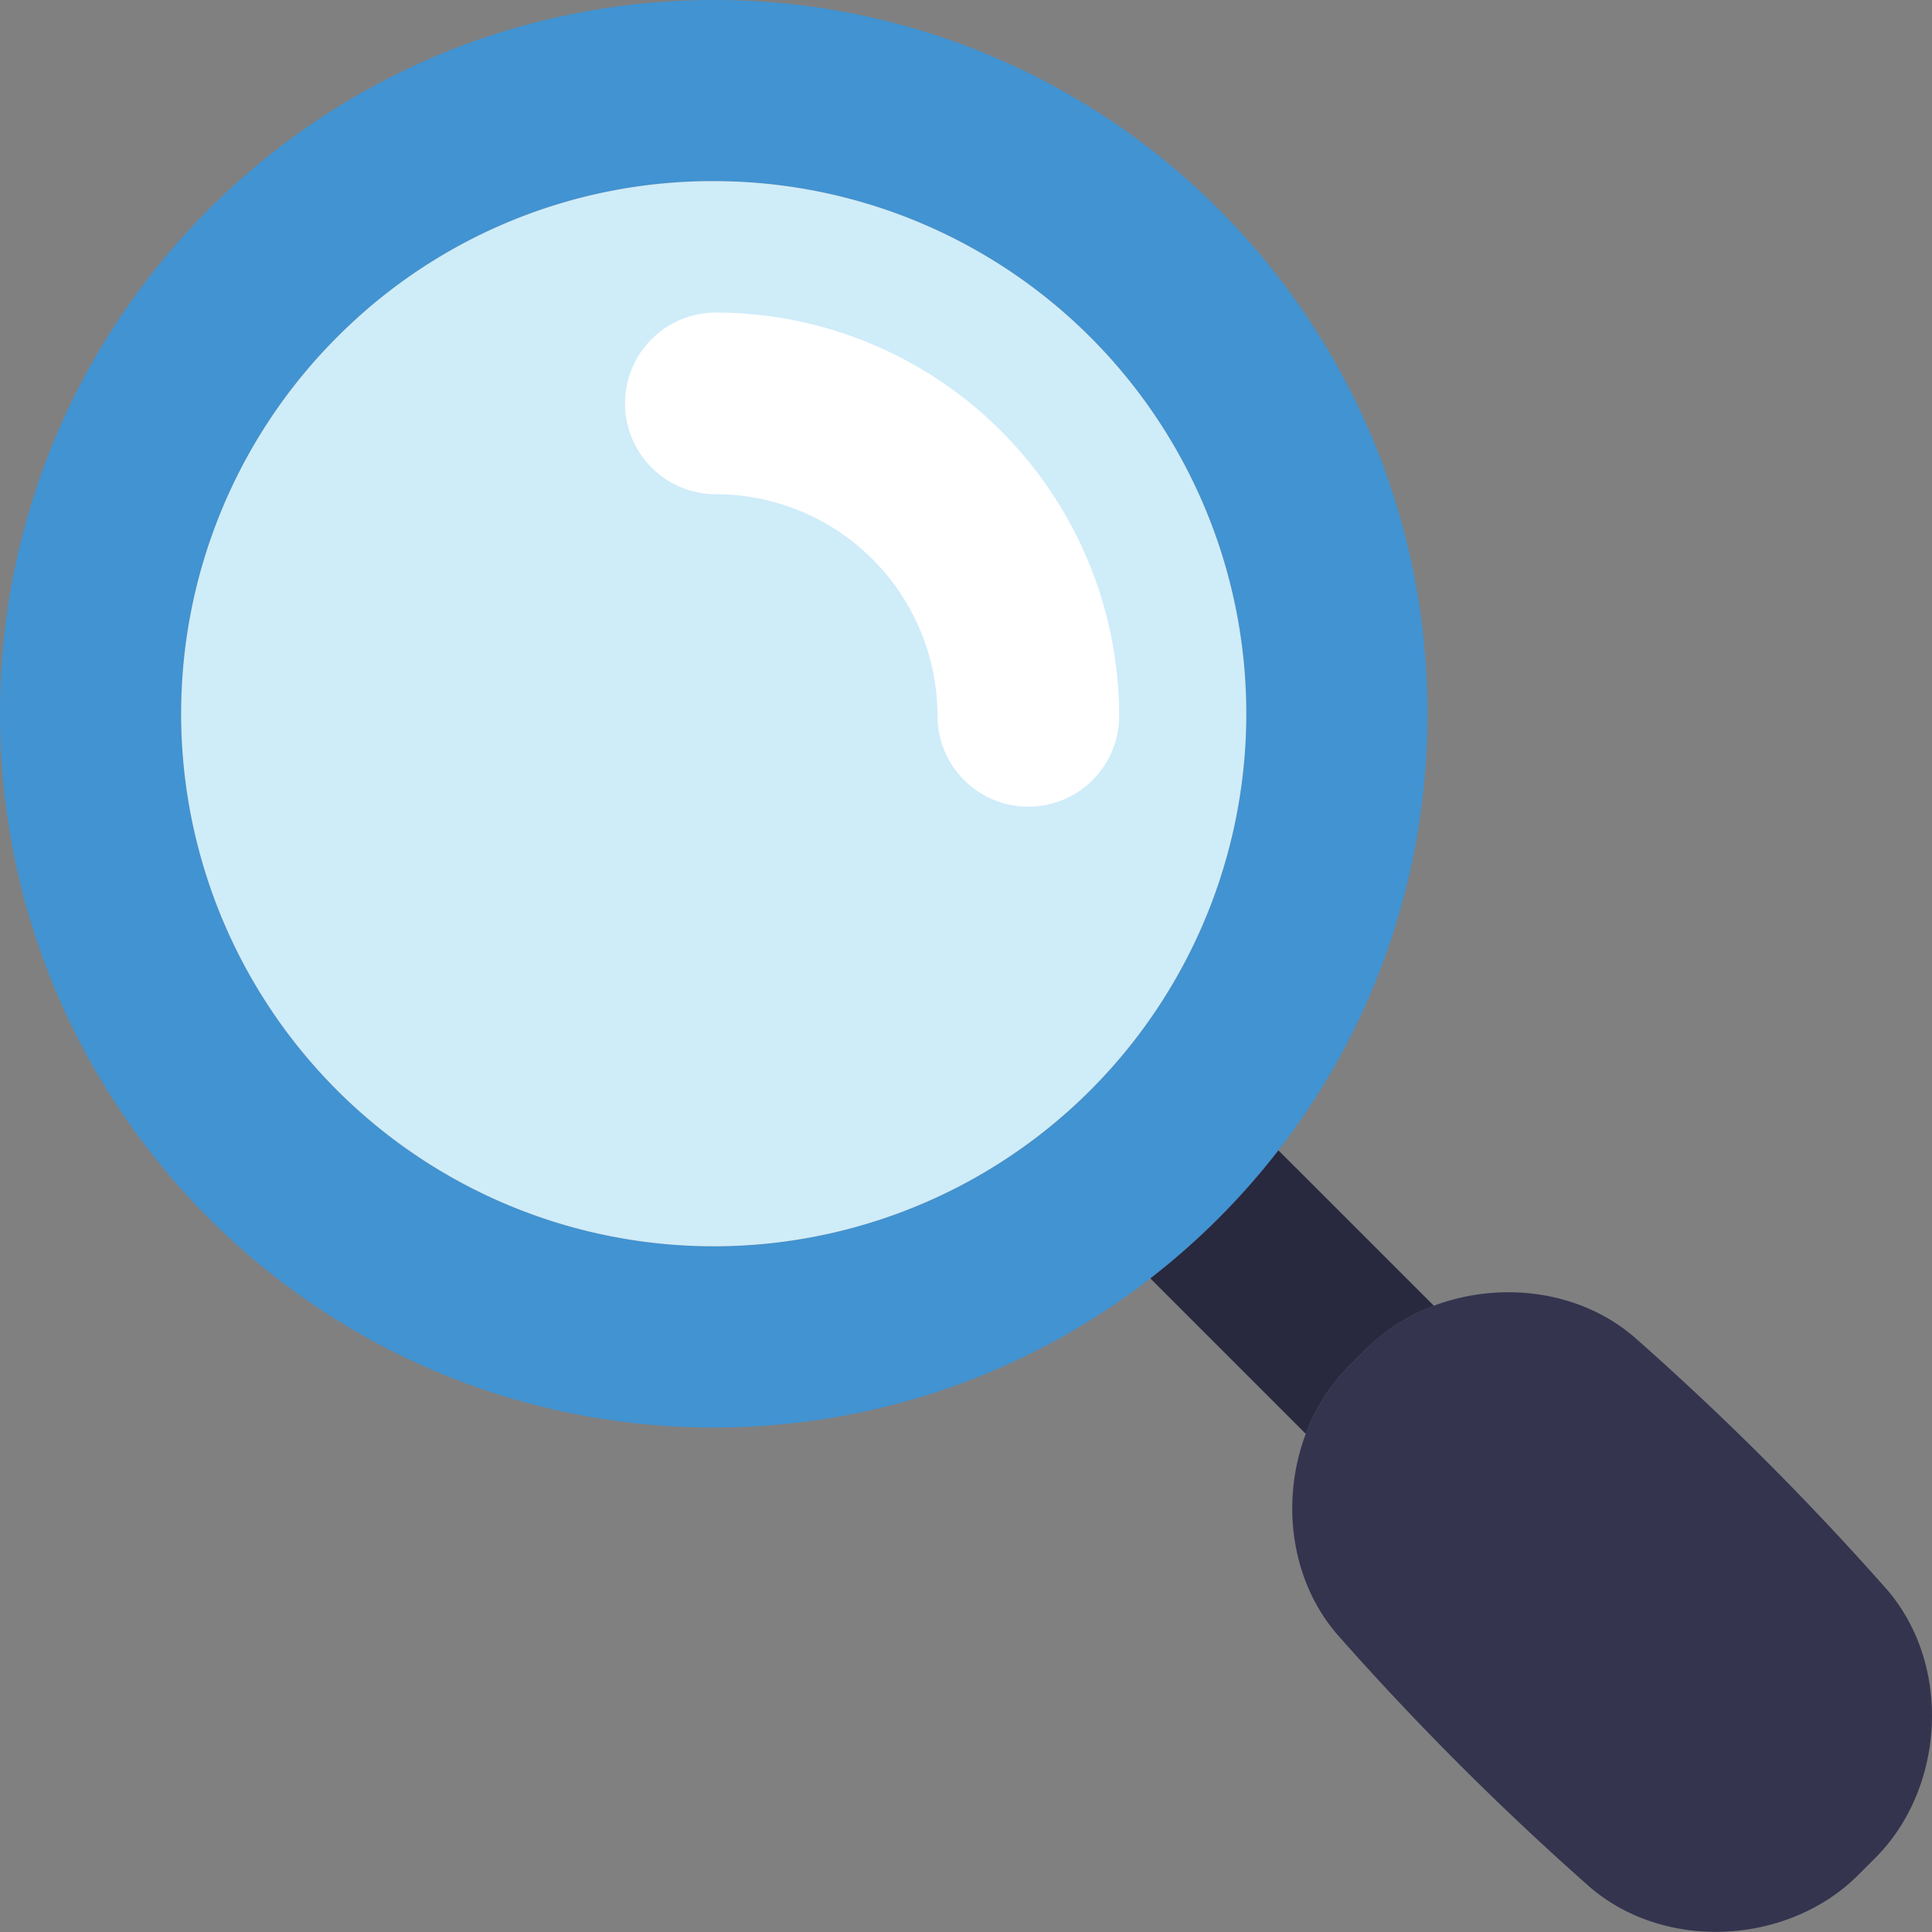
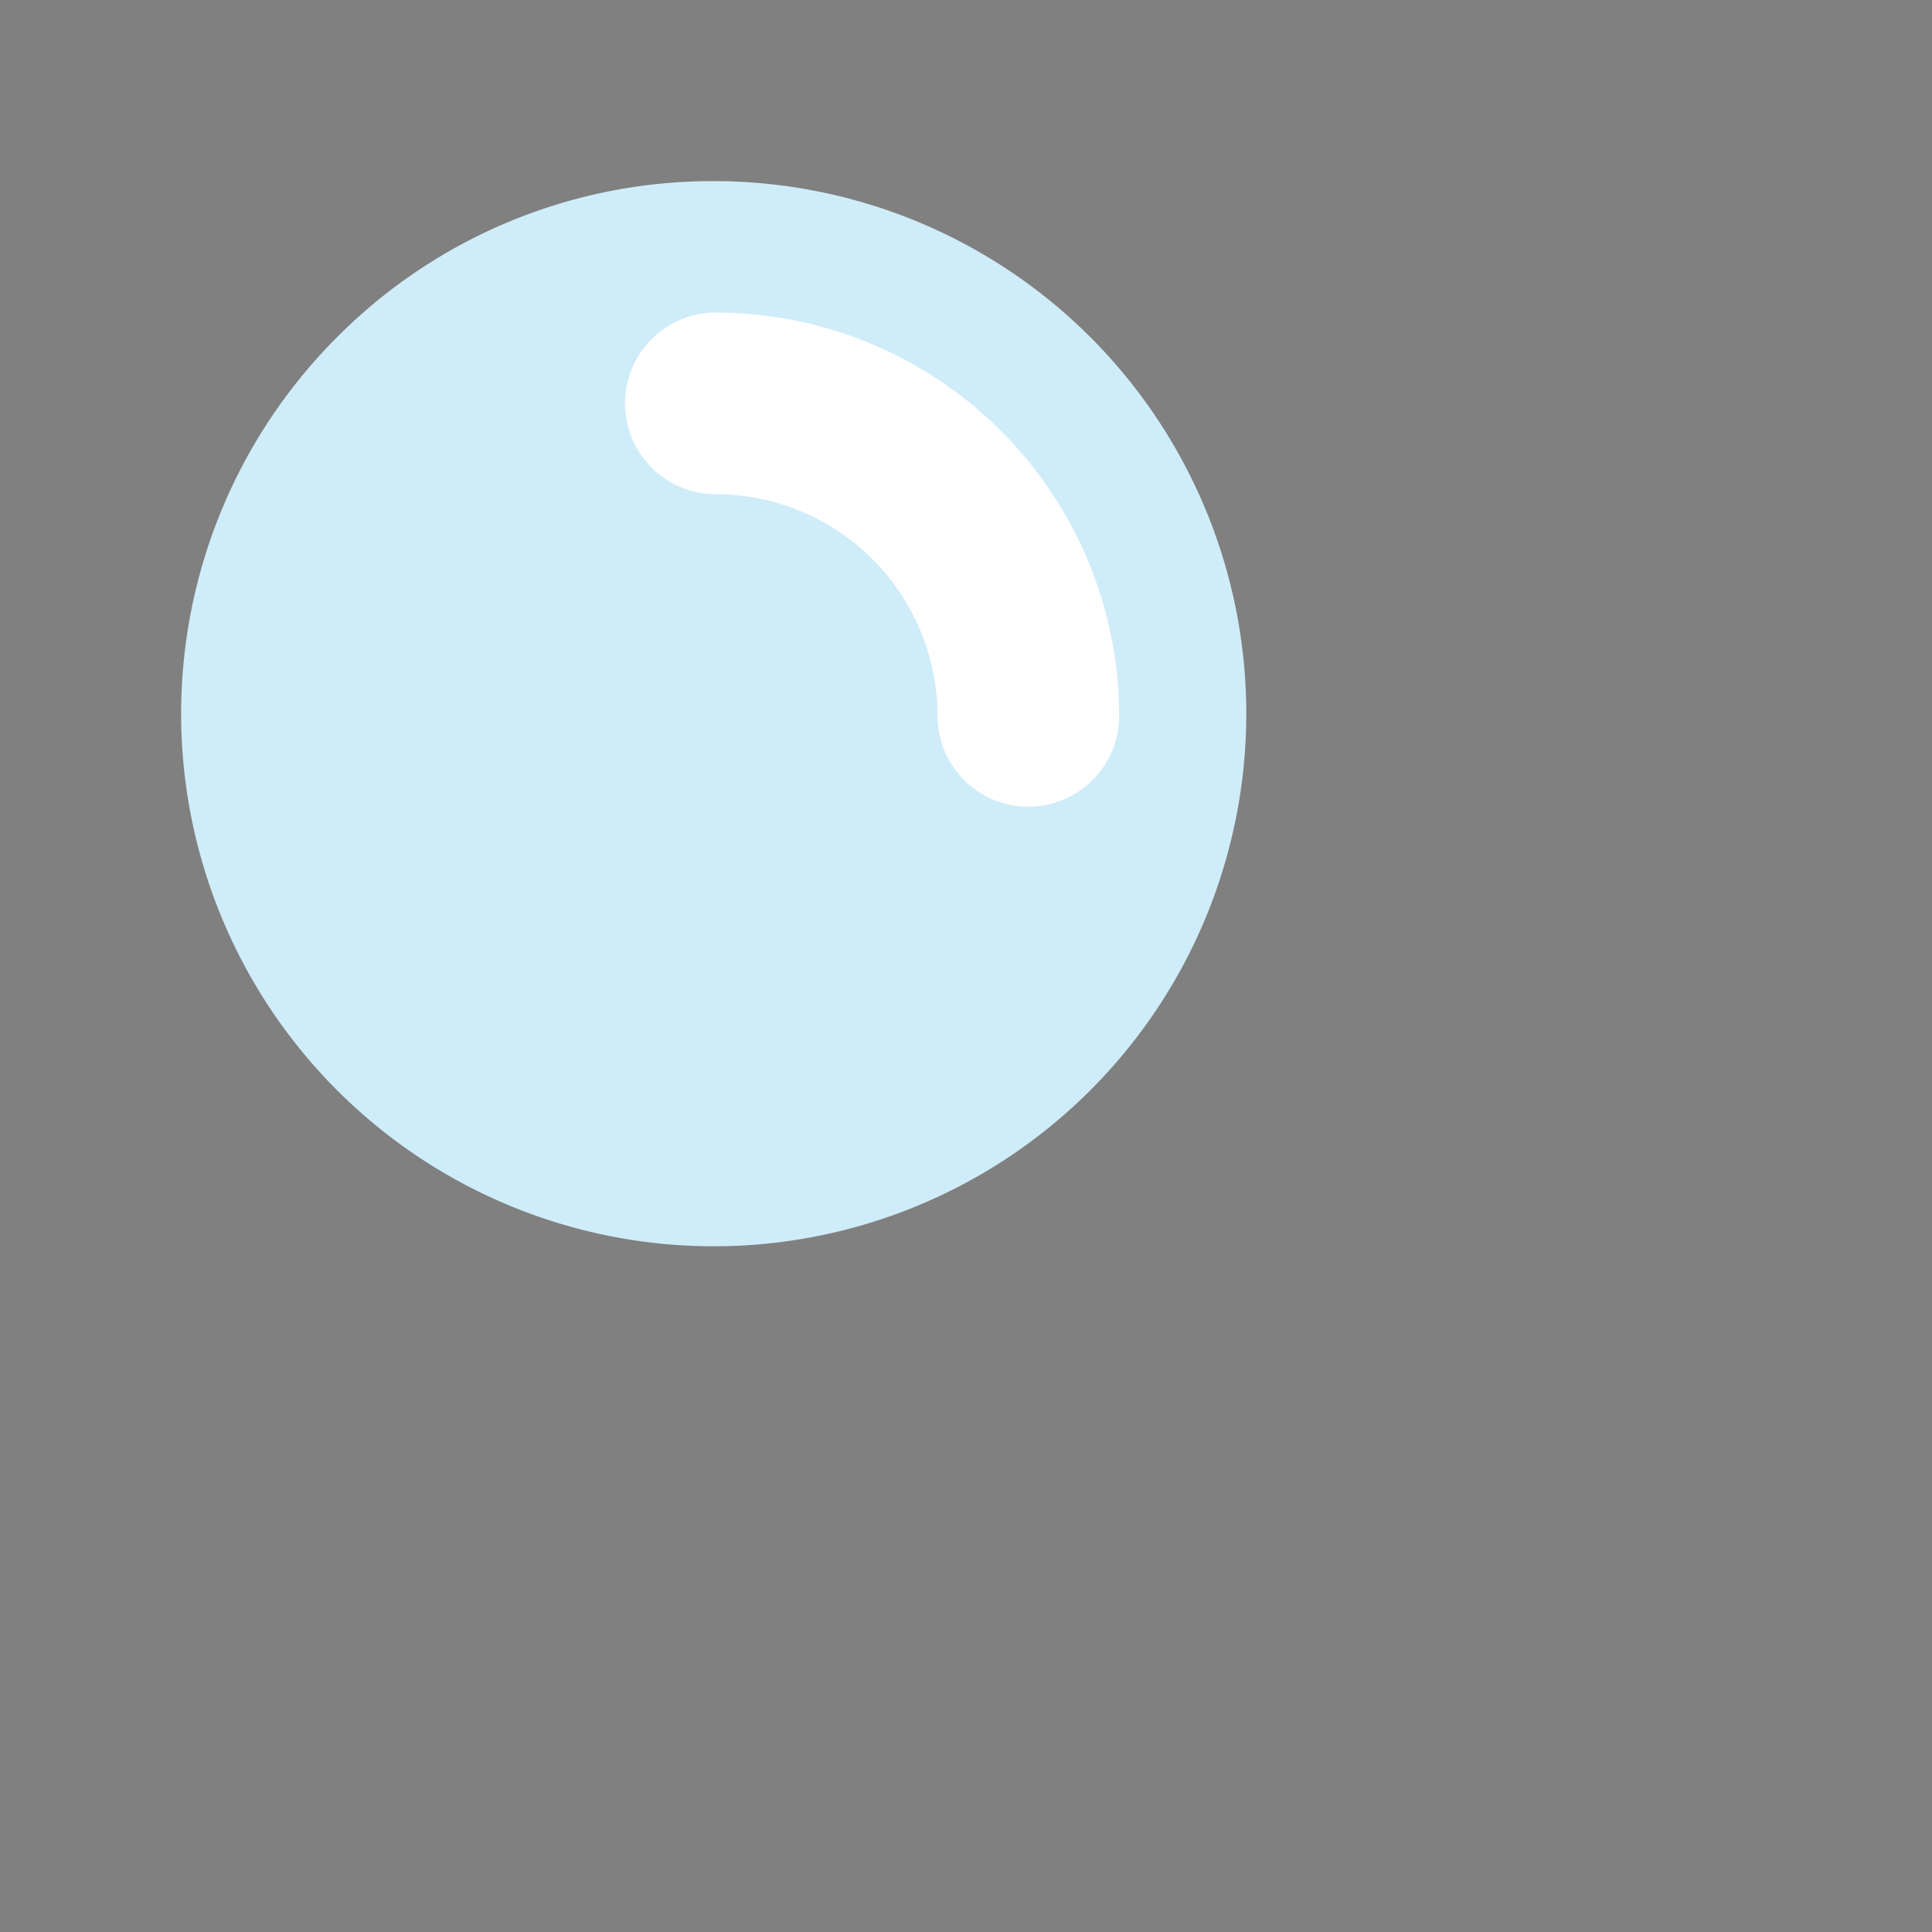
<svg xmlns="http://www.w3.org/2000/svg" width="30" height="30" x="0" y="0" viewBox="0 0 512 512" style="enable-background:new 0 0 512 512" xml:space="preserve" class="">
  <rect x="0" y="0" width="512" height="512" fill="#808080" stroke="none" />
  <g>
    <g data-name="Layer 6">
-       <path fill="#4193d2" d="M189.15 48a141.14 141.14 0 1 1-99.81 41.34A140.22 140.22 0 0 1 189.15 48m0-48C84.69 0 0 84.69 0 189.15s84.69 189.16 189.15 189.16S378.3 293.62 378.3 189.15 293.62 0 189.15 0z" opacity="1" data-original="#4193d2" />
-       <path fill="#34344f" d="M500.21 421.42A763.06 763.06 0 0 0 433 354.25c-20.25-17.26-52.73-15.05-71 3.25l-4.5 4.5c-18.3 18.3-20.51 50.78-3.25 71a761.7 761.7 0 0 0 67.17 67.17c20.25 17.27 52.73 15.05 71-3.25l4.51-4.51c18.33-18.26 20.54-50.74 3.28-70.99z" opacity="1" data-original="#34344f" />
      <path fill="#cfecf9" d="M189.15 48a141.14 141.14 0 1 1-99.81 41.34A140.22 140.22 0 0 1 189.15 48" opacity="1" data-original="#cfecf9" class="" />
      <path fill="#ffffff" d="M189.71 82.83a24.07 24.07 0 0 0 0 48.14 58.81 58.81 0 0 1 58.74 58.74 24.07 24.07 0 1 0 48.14 0A107 107 0 0 0 189.71 82.83z" opacity="1" data-original="#ffffff" class="" />
-       <path fill="#28283f" d="M338.79 304.85a190 190 0 0 1-33.94 33.94l41.2 41.2a50.7 50.7 0 0 1 11.45-18l4.5-4.49a50.56 50.56 0 0 1 18-11.45z" opacity="1" data-original="#28283f" />
    </g>
  </g>
</svg>